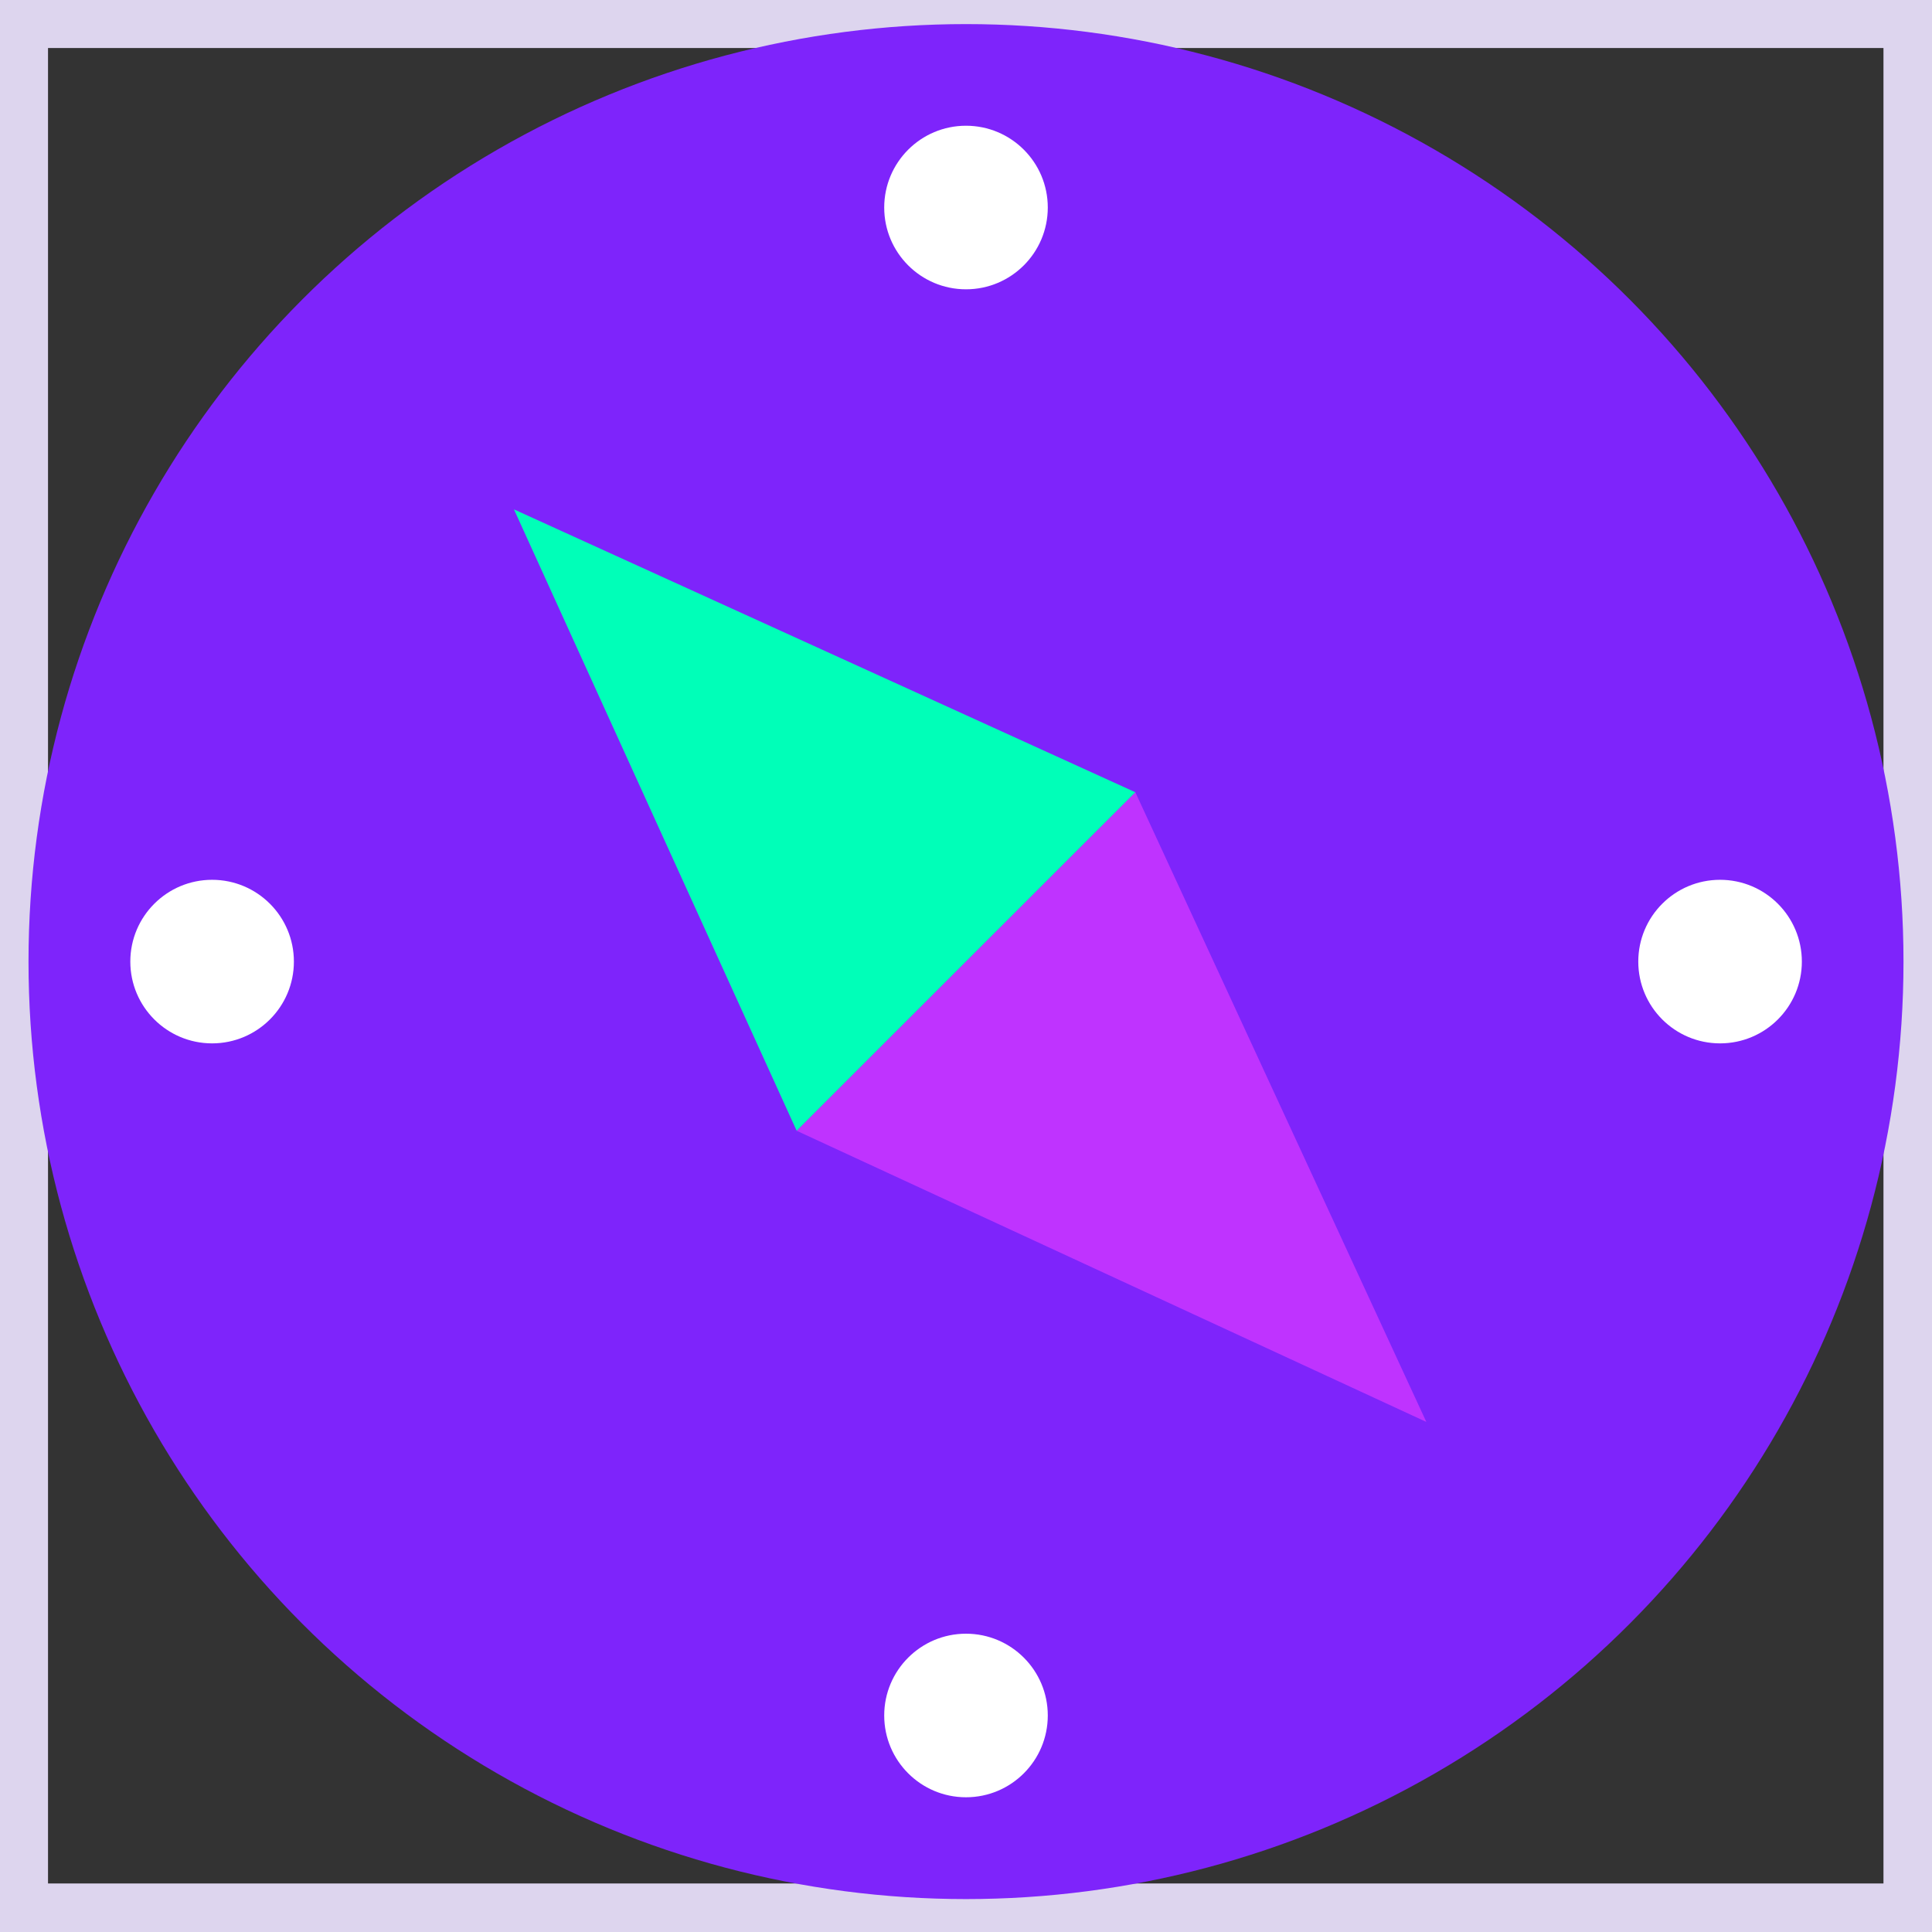
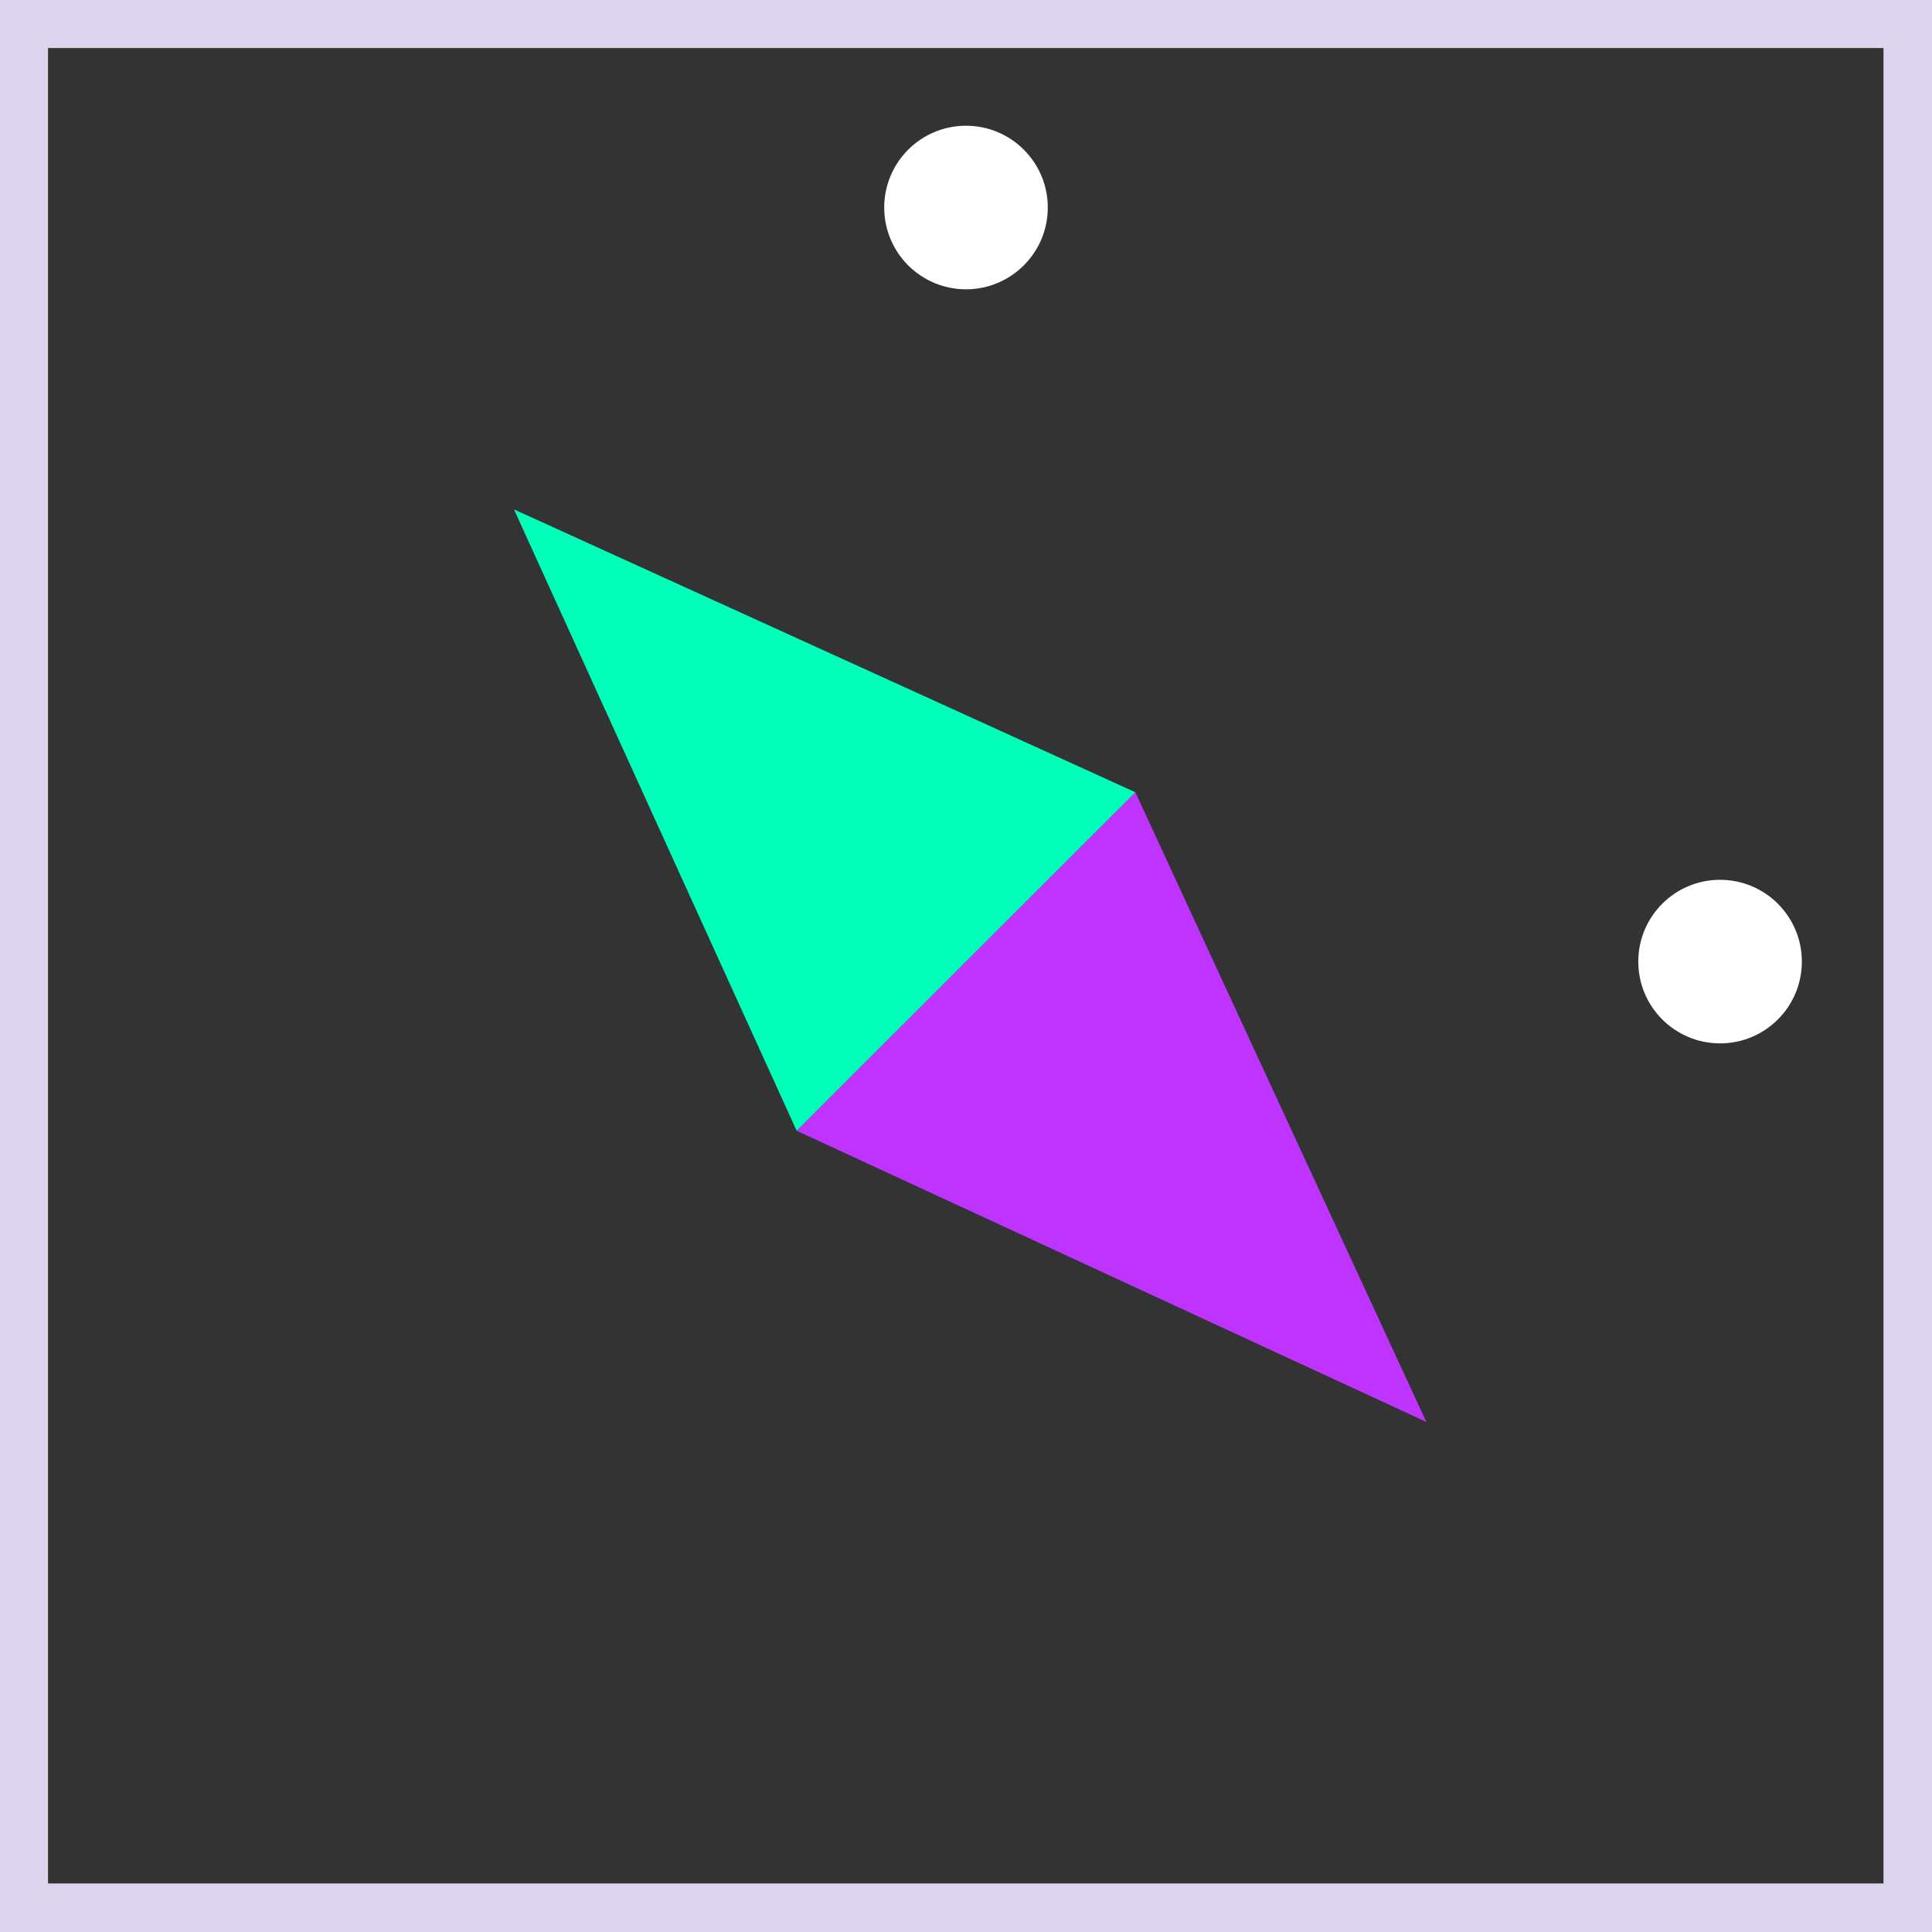
<svg xmlns="http://www.w3.org/2000/svg" viewBox="0 0 113.86 113.87">
  <rect x="0" y="0" width="113.86" height="113.87" fill="#333333" stroke="none" />
  <defs>
    <style>.cls-1{fill:#ddd5ee;}.cls-2{fill:#7e24fb;}.cls-3{fill:#fff;}.cls-4{fill:#bf33ff;}.cls-5{fill:#00ffb8;}</style>
  </defs>
  <g id="Capa_2" data-name="Capa 2">
    <g id="Capa_1-2" data-name="Capa 1">
      <path class="cls-1" d="M113.86,113.87H0V0H113.86ZM2.83,111H111V2.83H2.83Z" />
-       <circle class="cls-2" cx="56.93" cy="56.67" r="55.25" />
      <circle class="cls-3" cx="56.93" cy="12.23" r="4.82" />
      <circle class="cls-3" cx="101.37" cy="56.67" r="4.82" />
-       <circle class="cls-3" cx="56.93" cy="101.1" r="4.82" />
-       <circle class="cls-3" cx="12.5" cy="56.67" r="4.82" />
      <polygon class="cls-4" points="66.91 46.69 46.95 66.64 84.06 83.8 66.91 46.69" />
      <polygon class="cls-5" points="30.29 30.02 46.95 66.64 66.91 46.69 30.29 30.02" />
    </g>
  </g>
</svg>